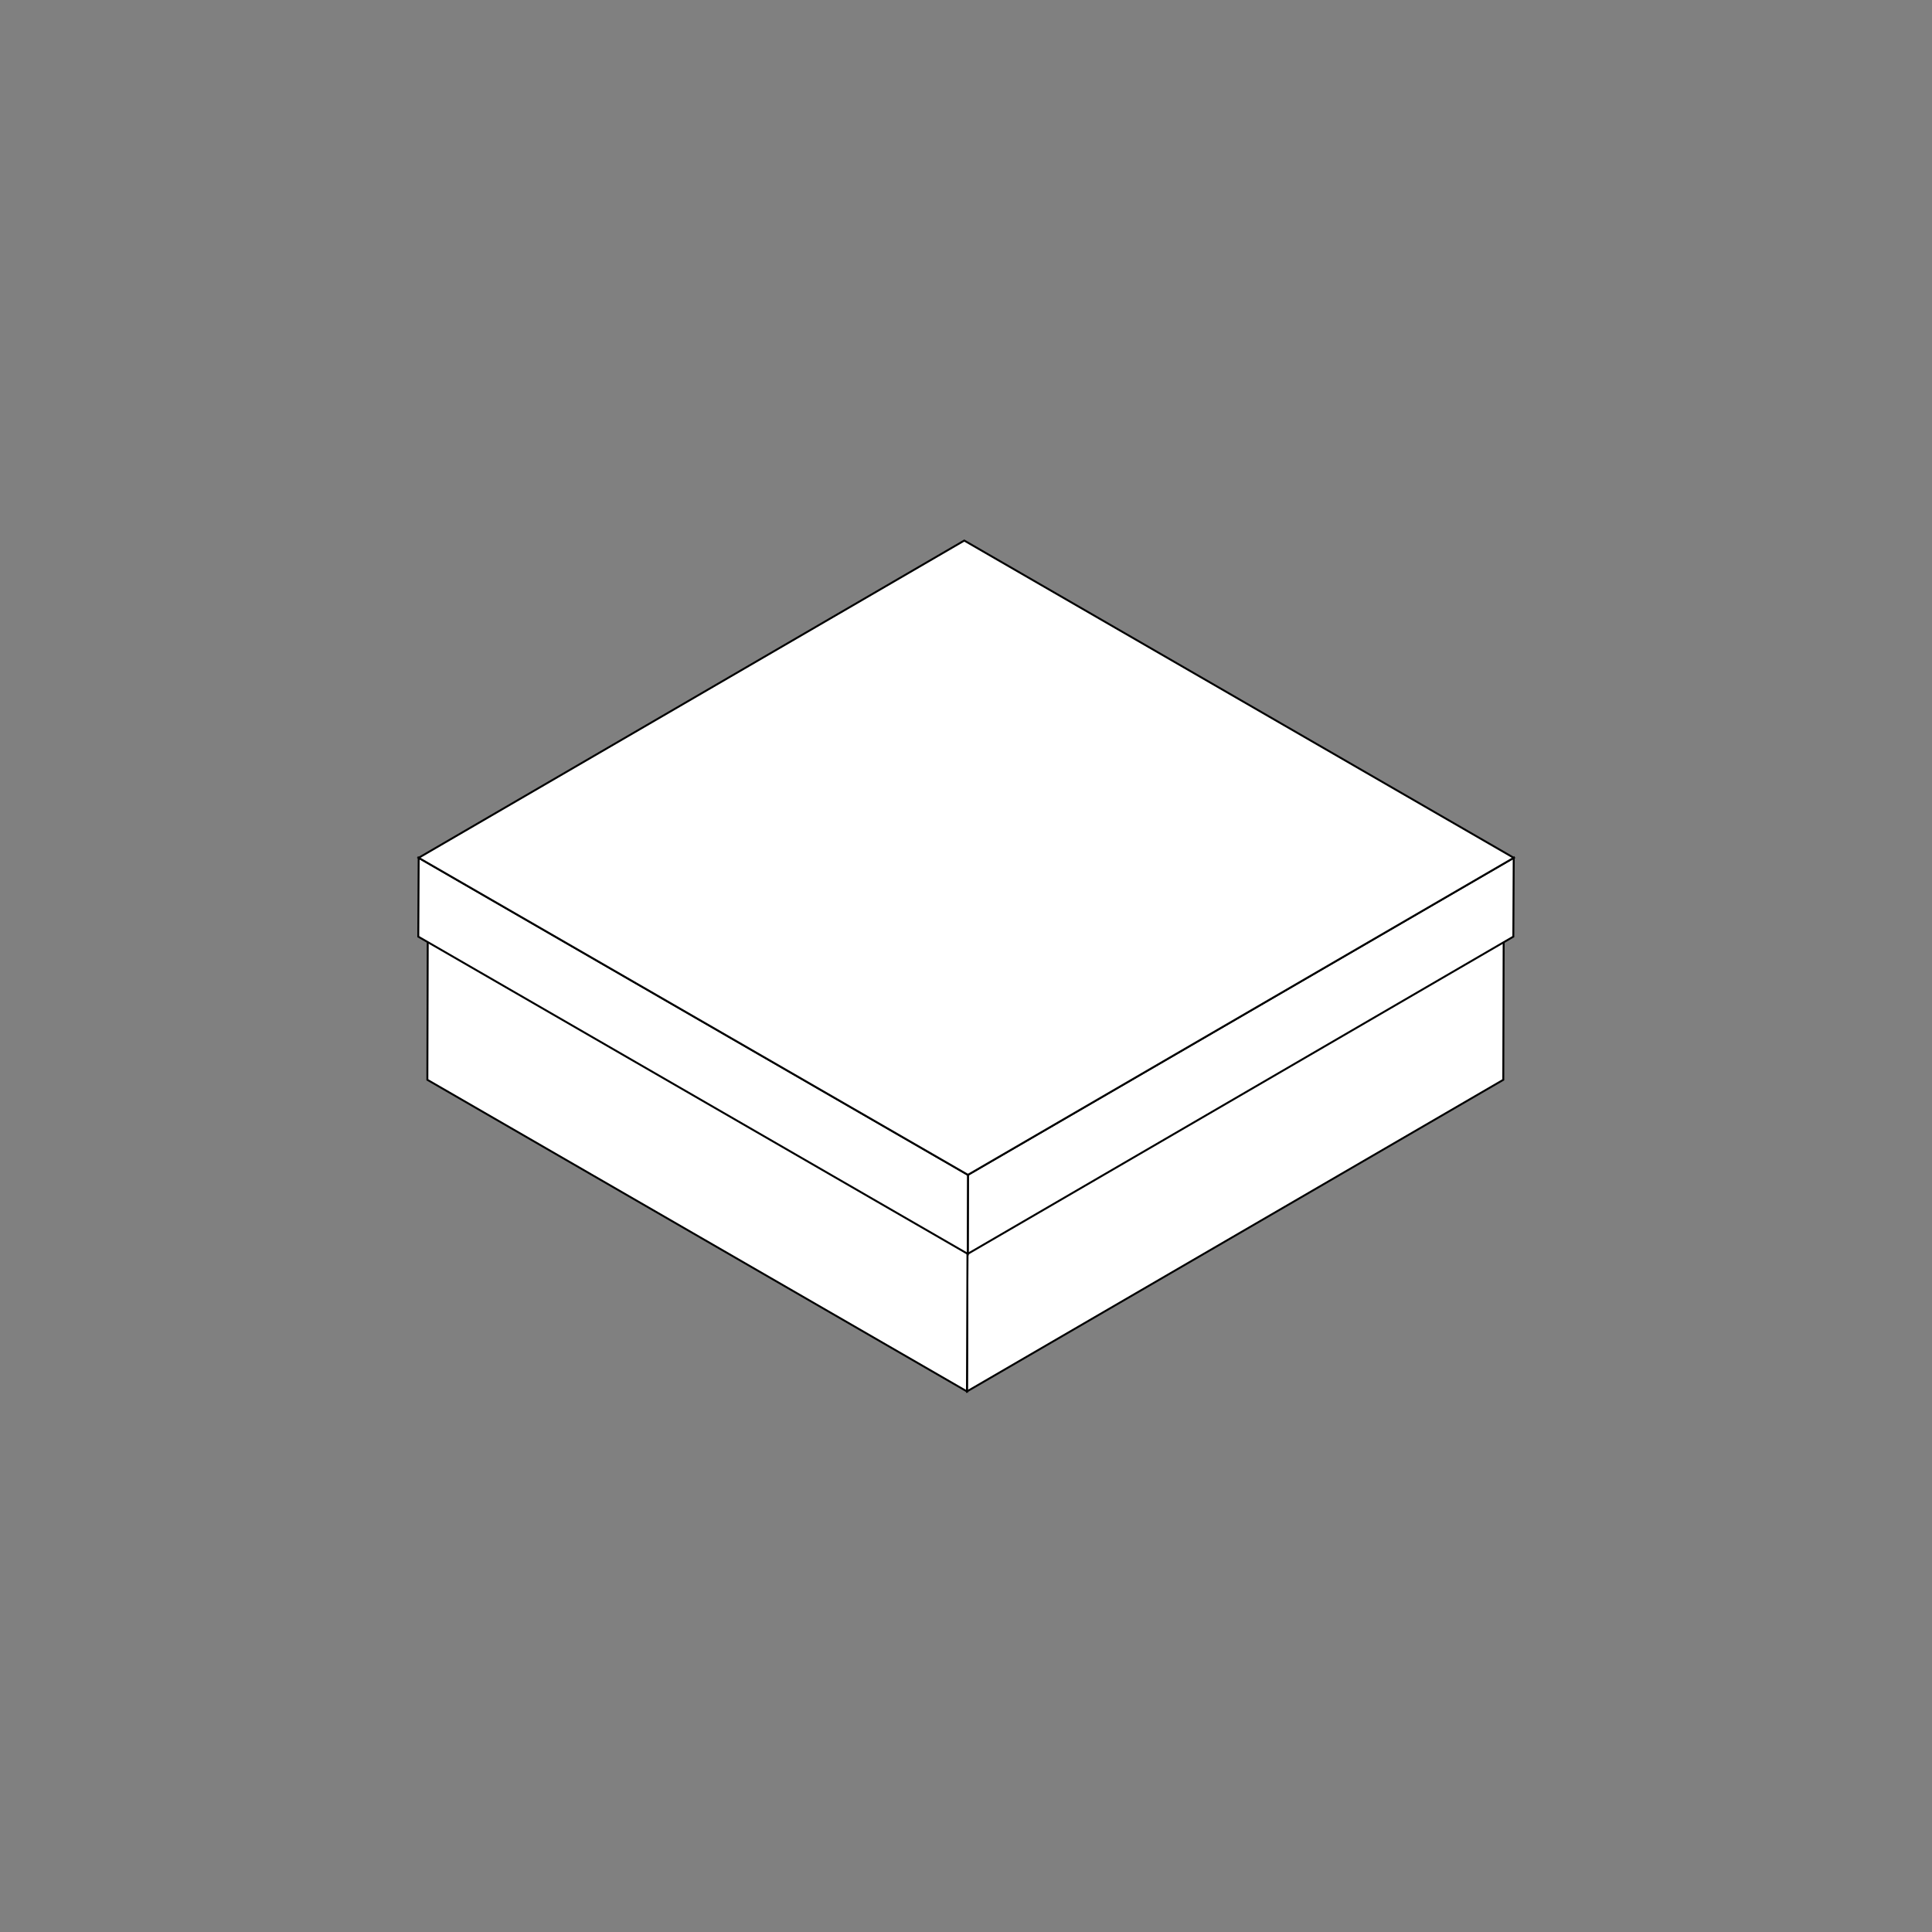
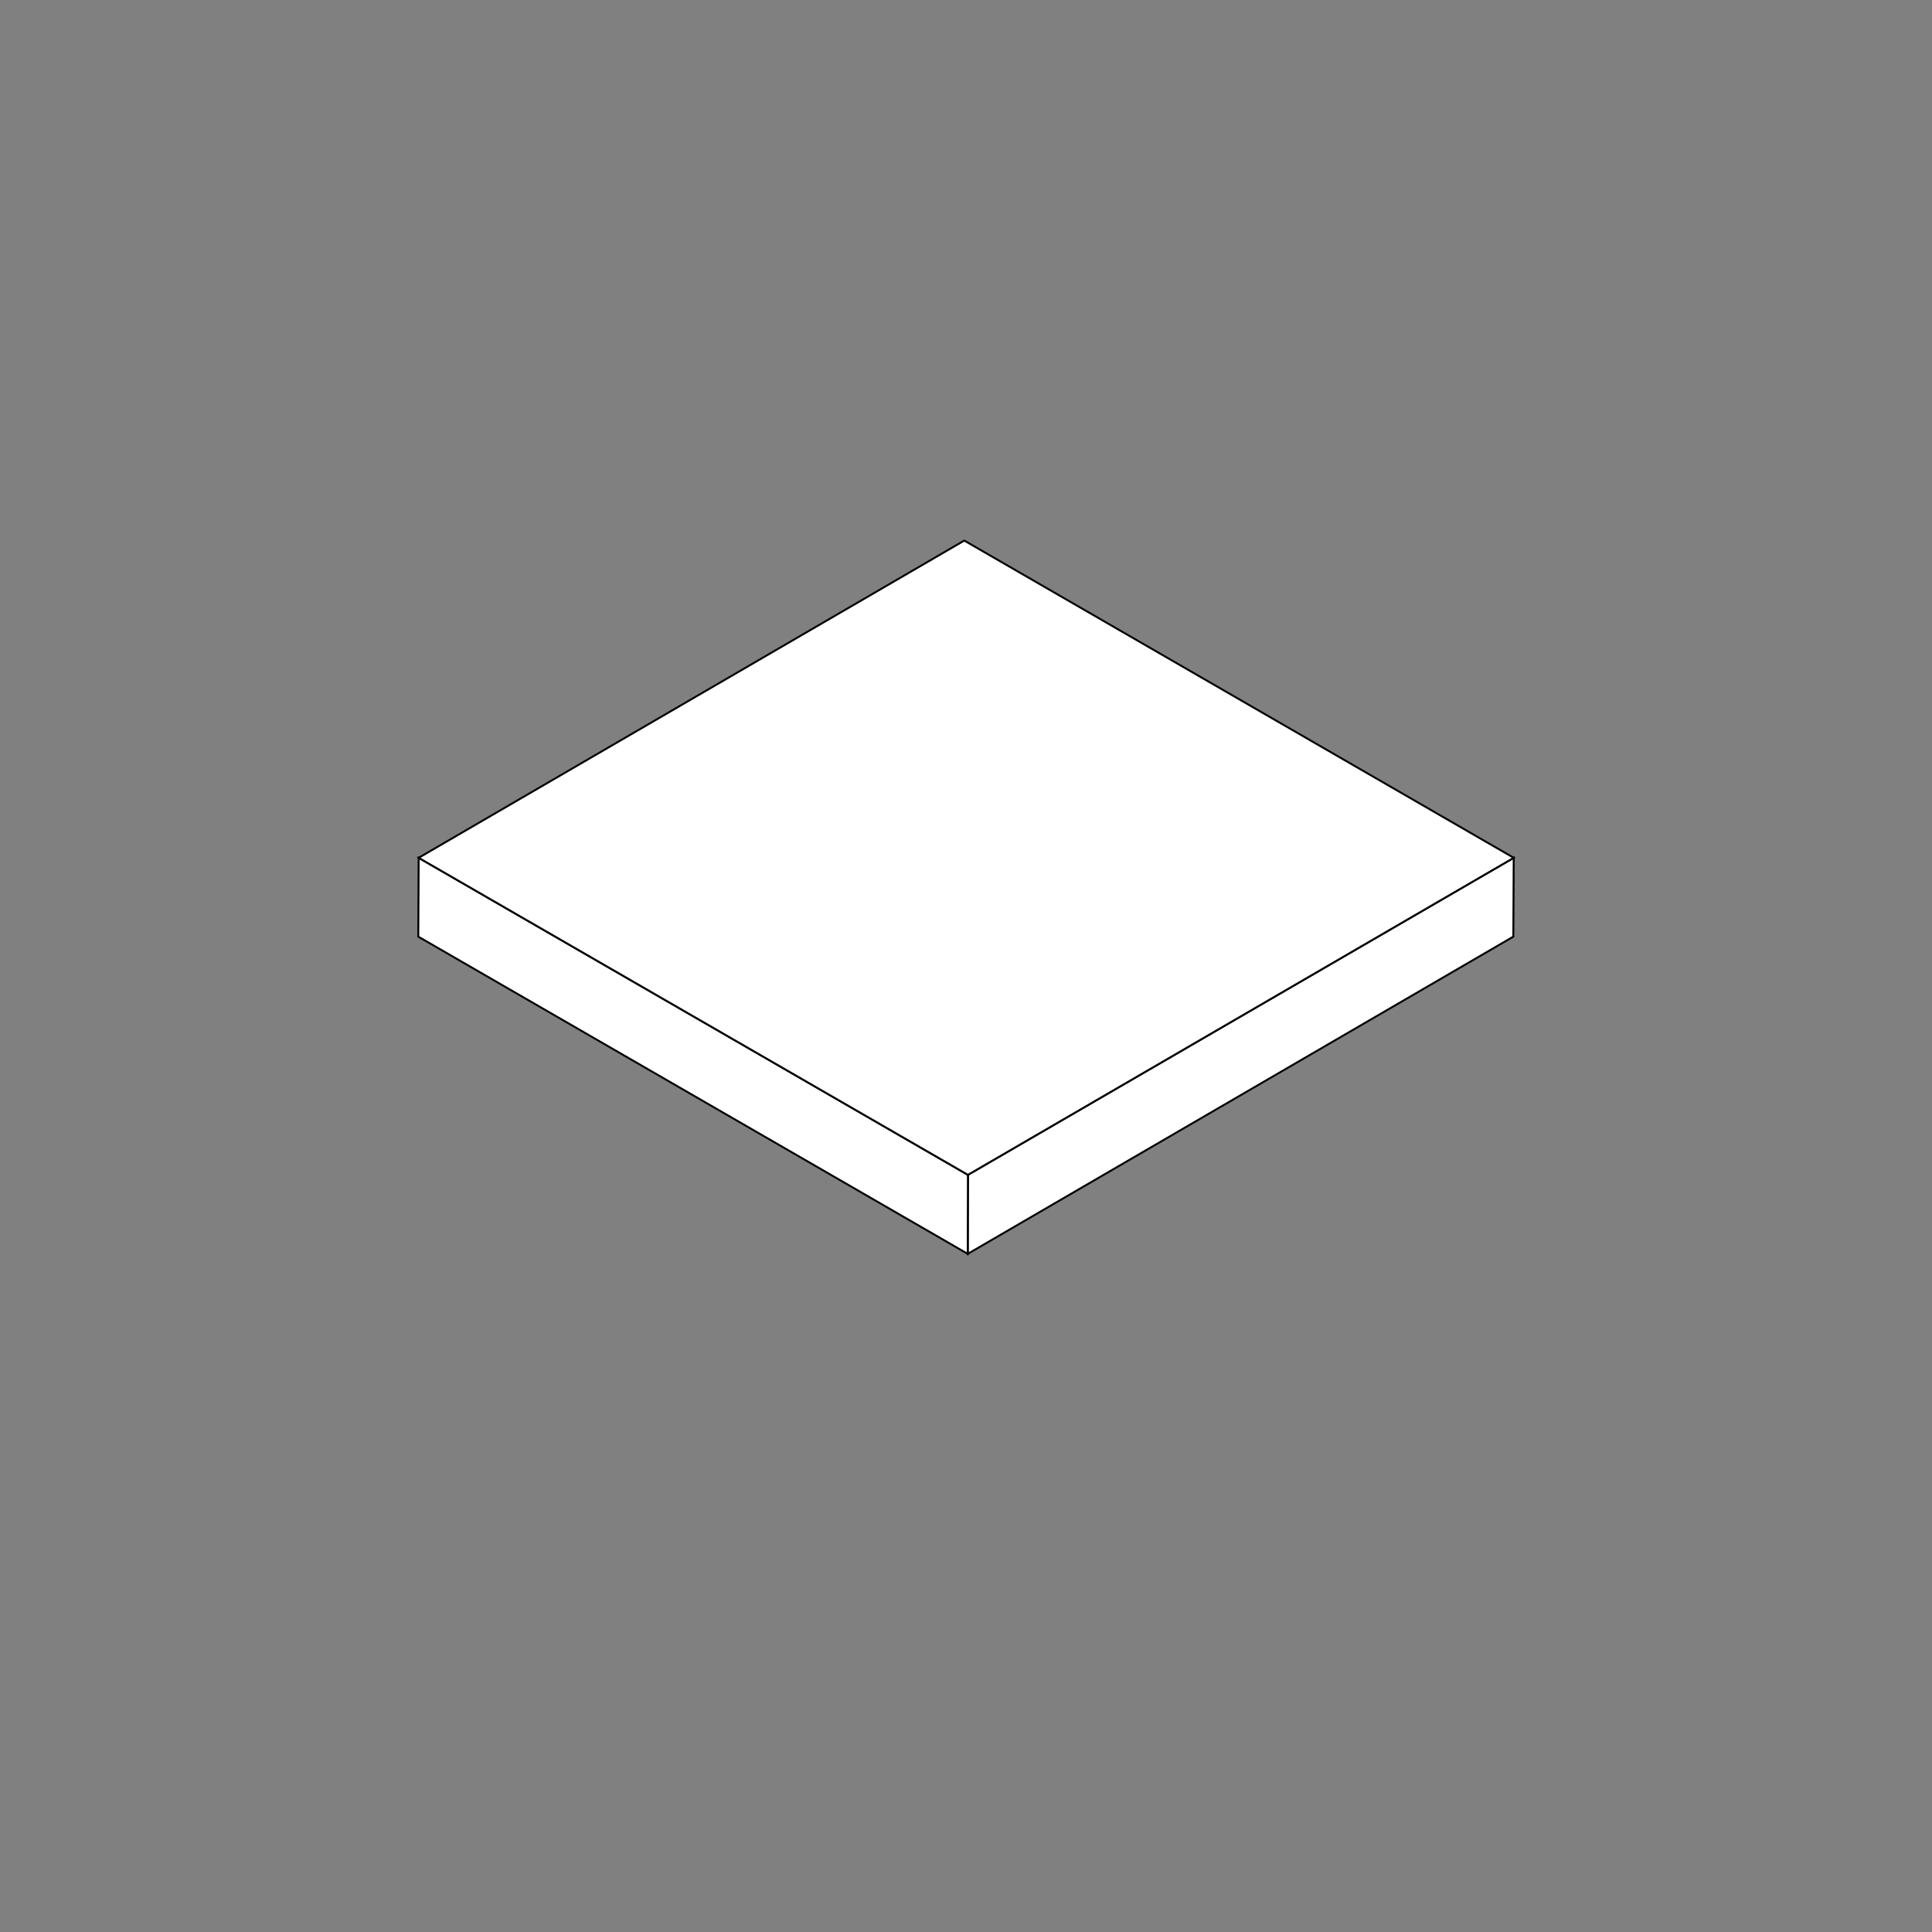
<svg xmlns="http://www.w3.org/2000/svg" version="1.1" id="Layer_1" x="0px" y="0px" viewBox="0 0 1000 1000" style="enable-background:new 0 0 1000 1000;" xml:space="preserve">
  <rect x="0" y="0" width="1000" height="1000" fill="#808080" stroke="none" />
  <style type="text/css">
	.st0{enable-background:new    ;}
	.st1{fill:#FFFFFF;stroke:#000000;stroke-miterlimit:10;}
</style>
  <g>
    <g>
      <g class="st0">
        <g>
-           <polygon class="st1" points="778.4,446.5 778.1,558.9 500.5,720.2 500.9,607.8     " />
-         </g>
+           </g>
        <g>
-           <polygon class="st1" points="500.9,607.8 500.5,720.2 221.2,558.9 221.5,446.5     " />
-         </g>
+           </g>
        <g>
-           <polygon class="st1" points="778.4,446.5 500.9,607.8 221.5,446.5 499,285.3     " />
-         </g>
+           </g>
      </g>
    </g>
    <g>
      <g class="st0">
        <g>
          <polygon class="st1" points="783.5,444 783.3,484.8 500.9,649 501,608.1     " />
        </g>
        <g>
          <polygon class="st1" points="501,608.1 500.9,649 216.5,484.8 216.7,444     " />
        </g>
        <g>
          <polygon class="st1" points="783.5,444 501,608.1 216.7,444 499.1,279.8     " />
        </g>
      </g>
    </g>
  </g>
</svg>